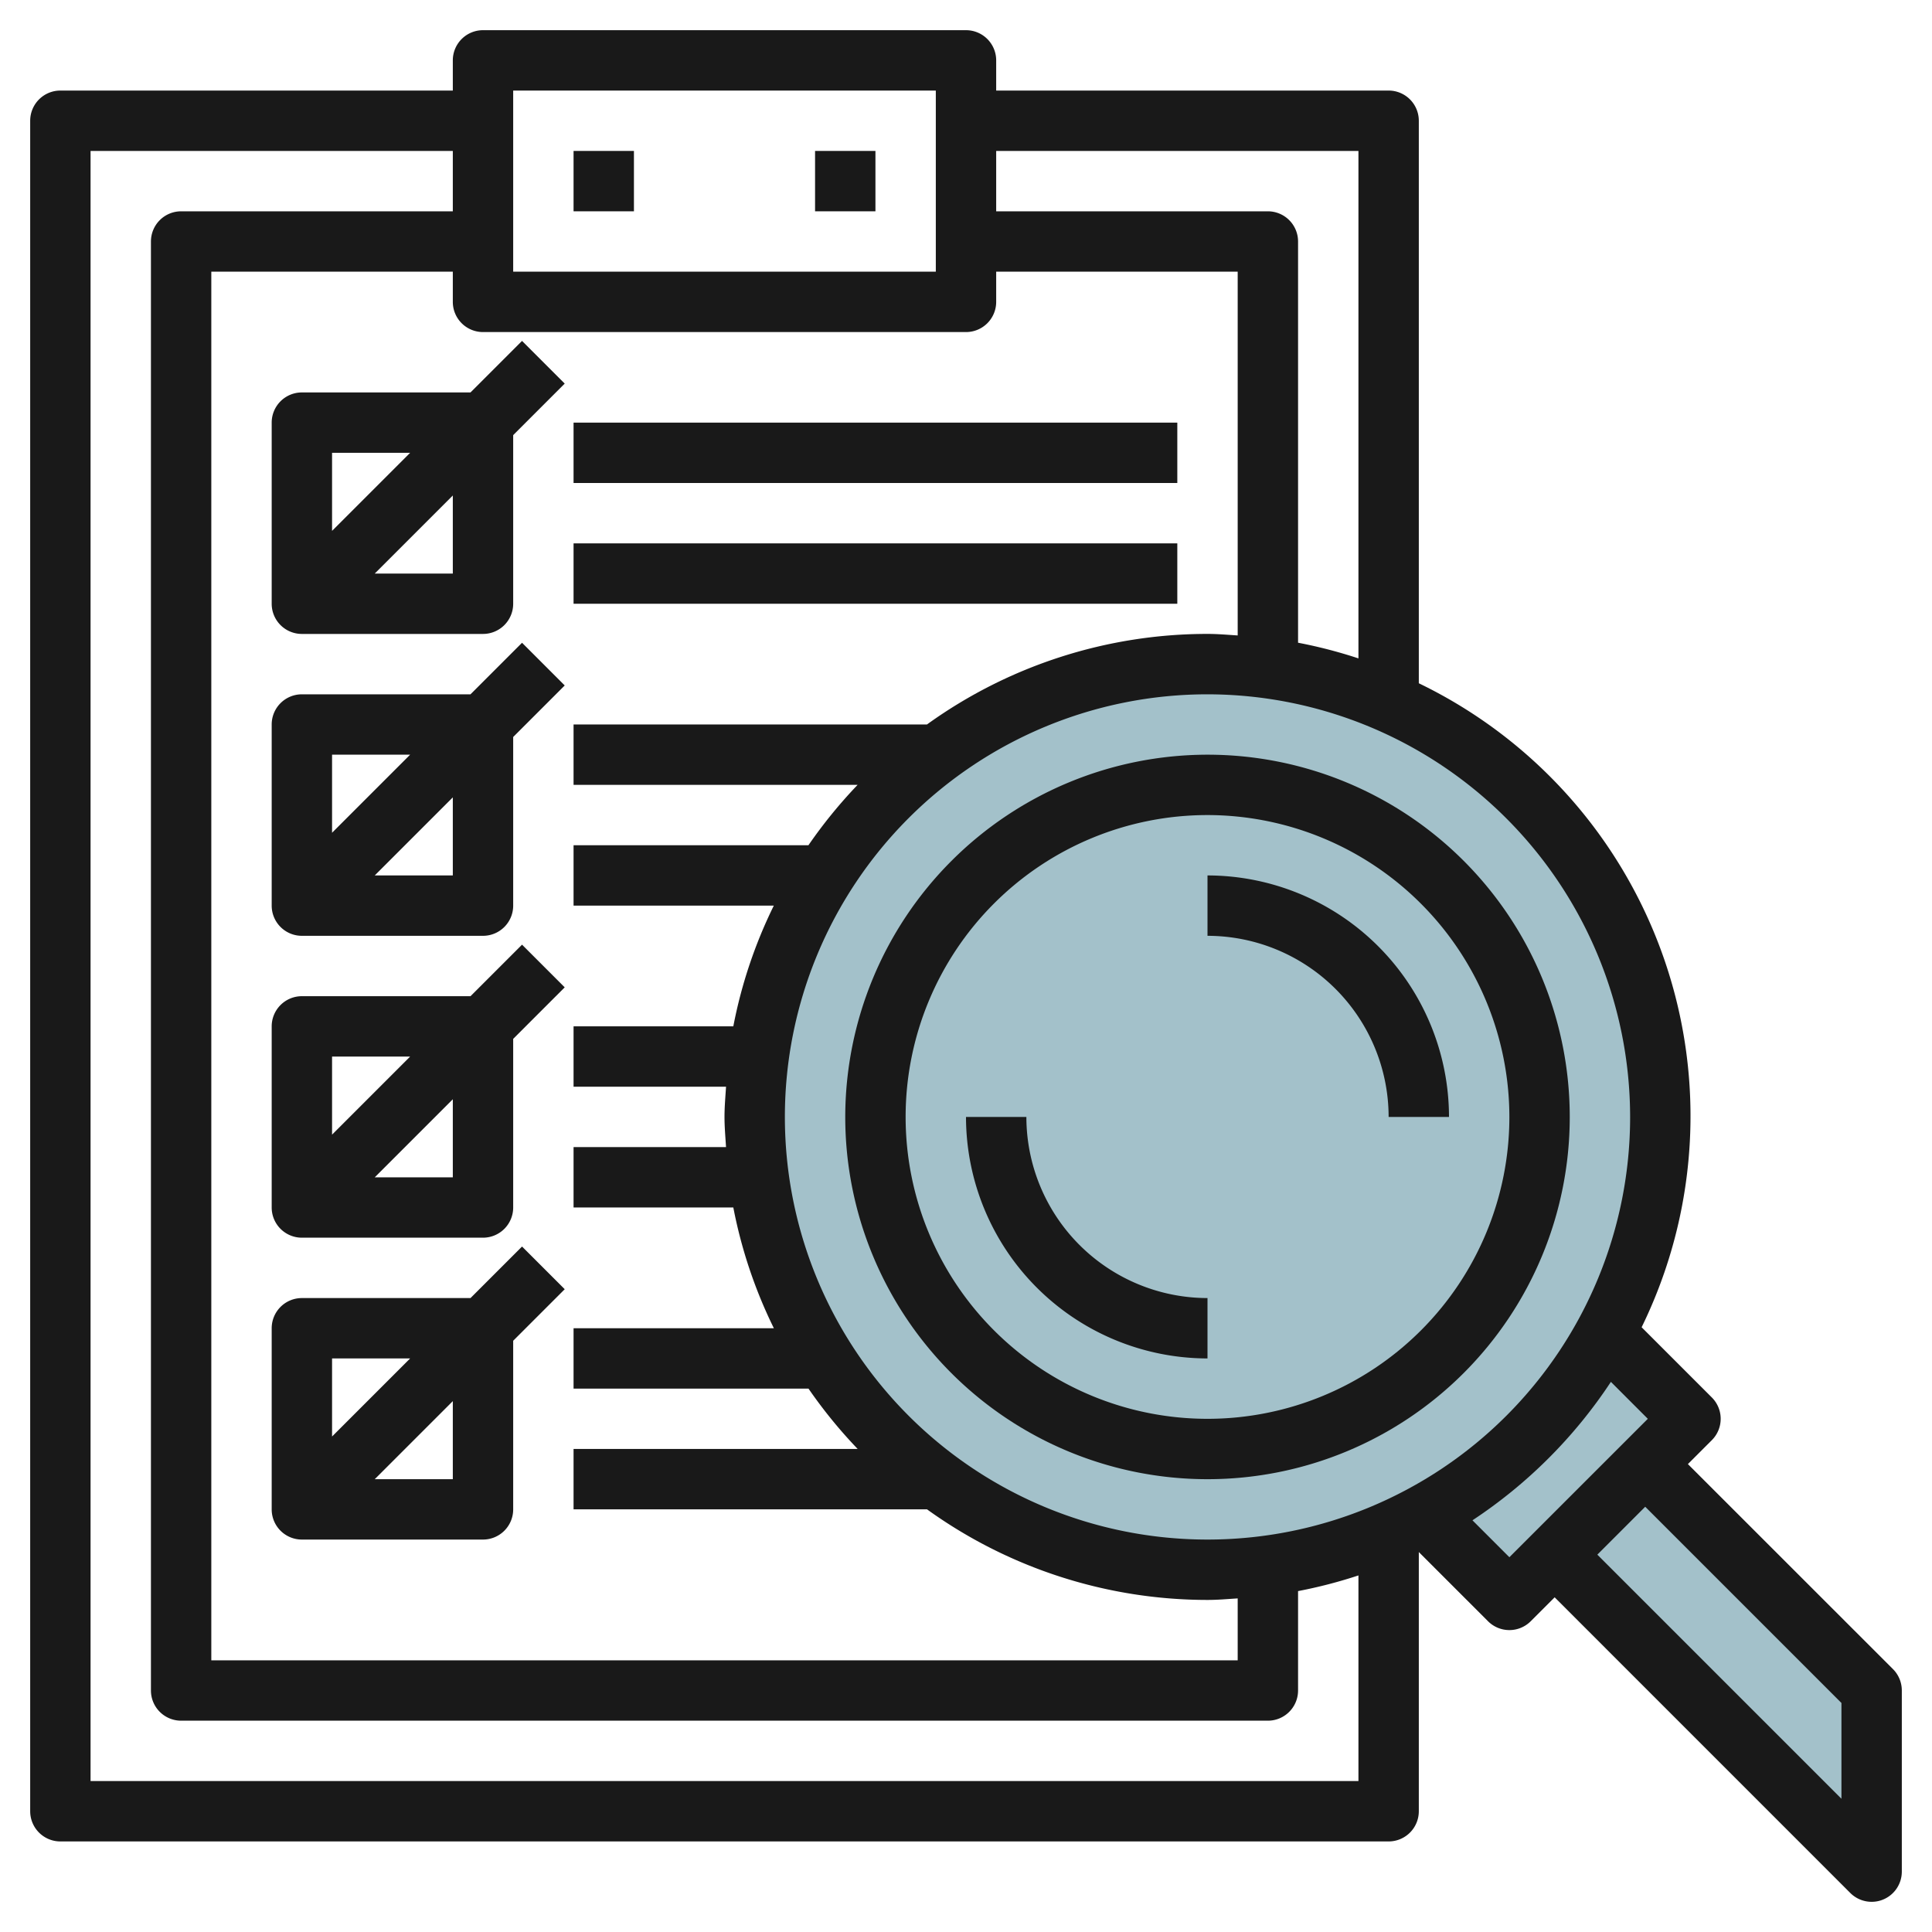
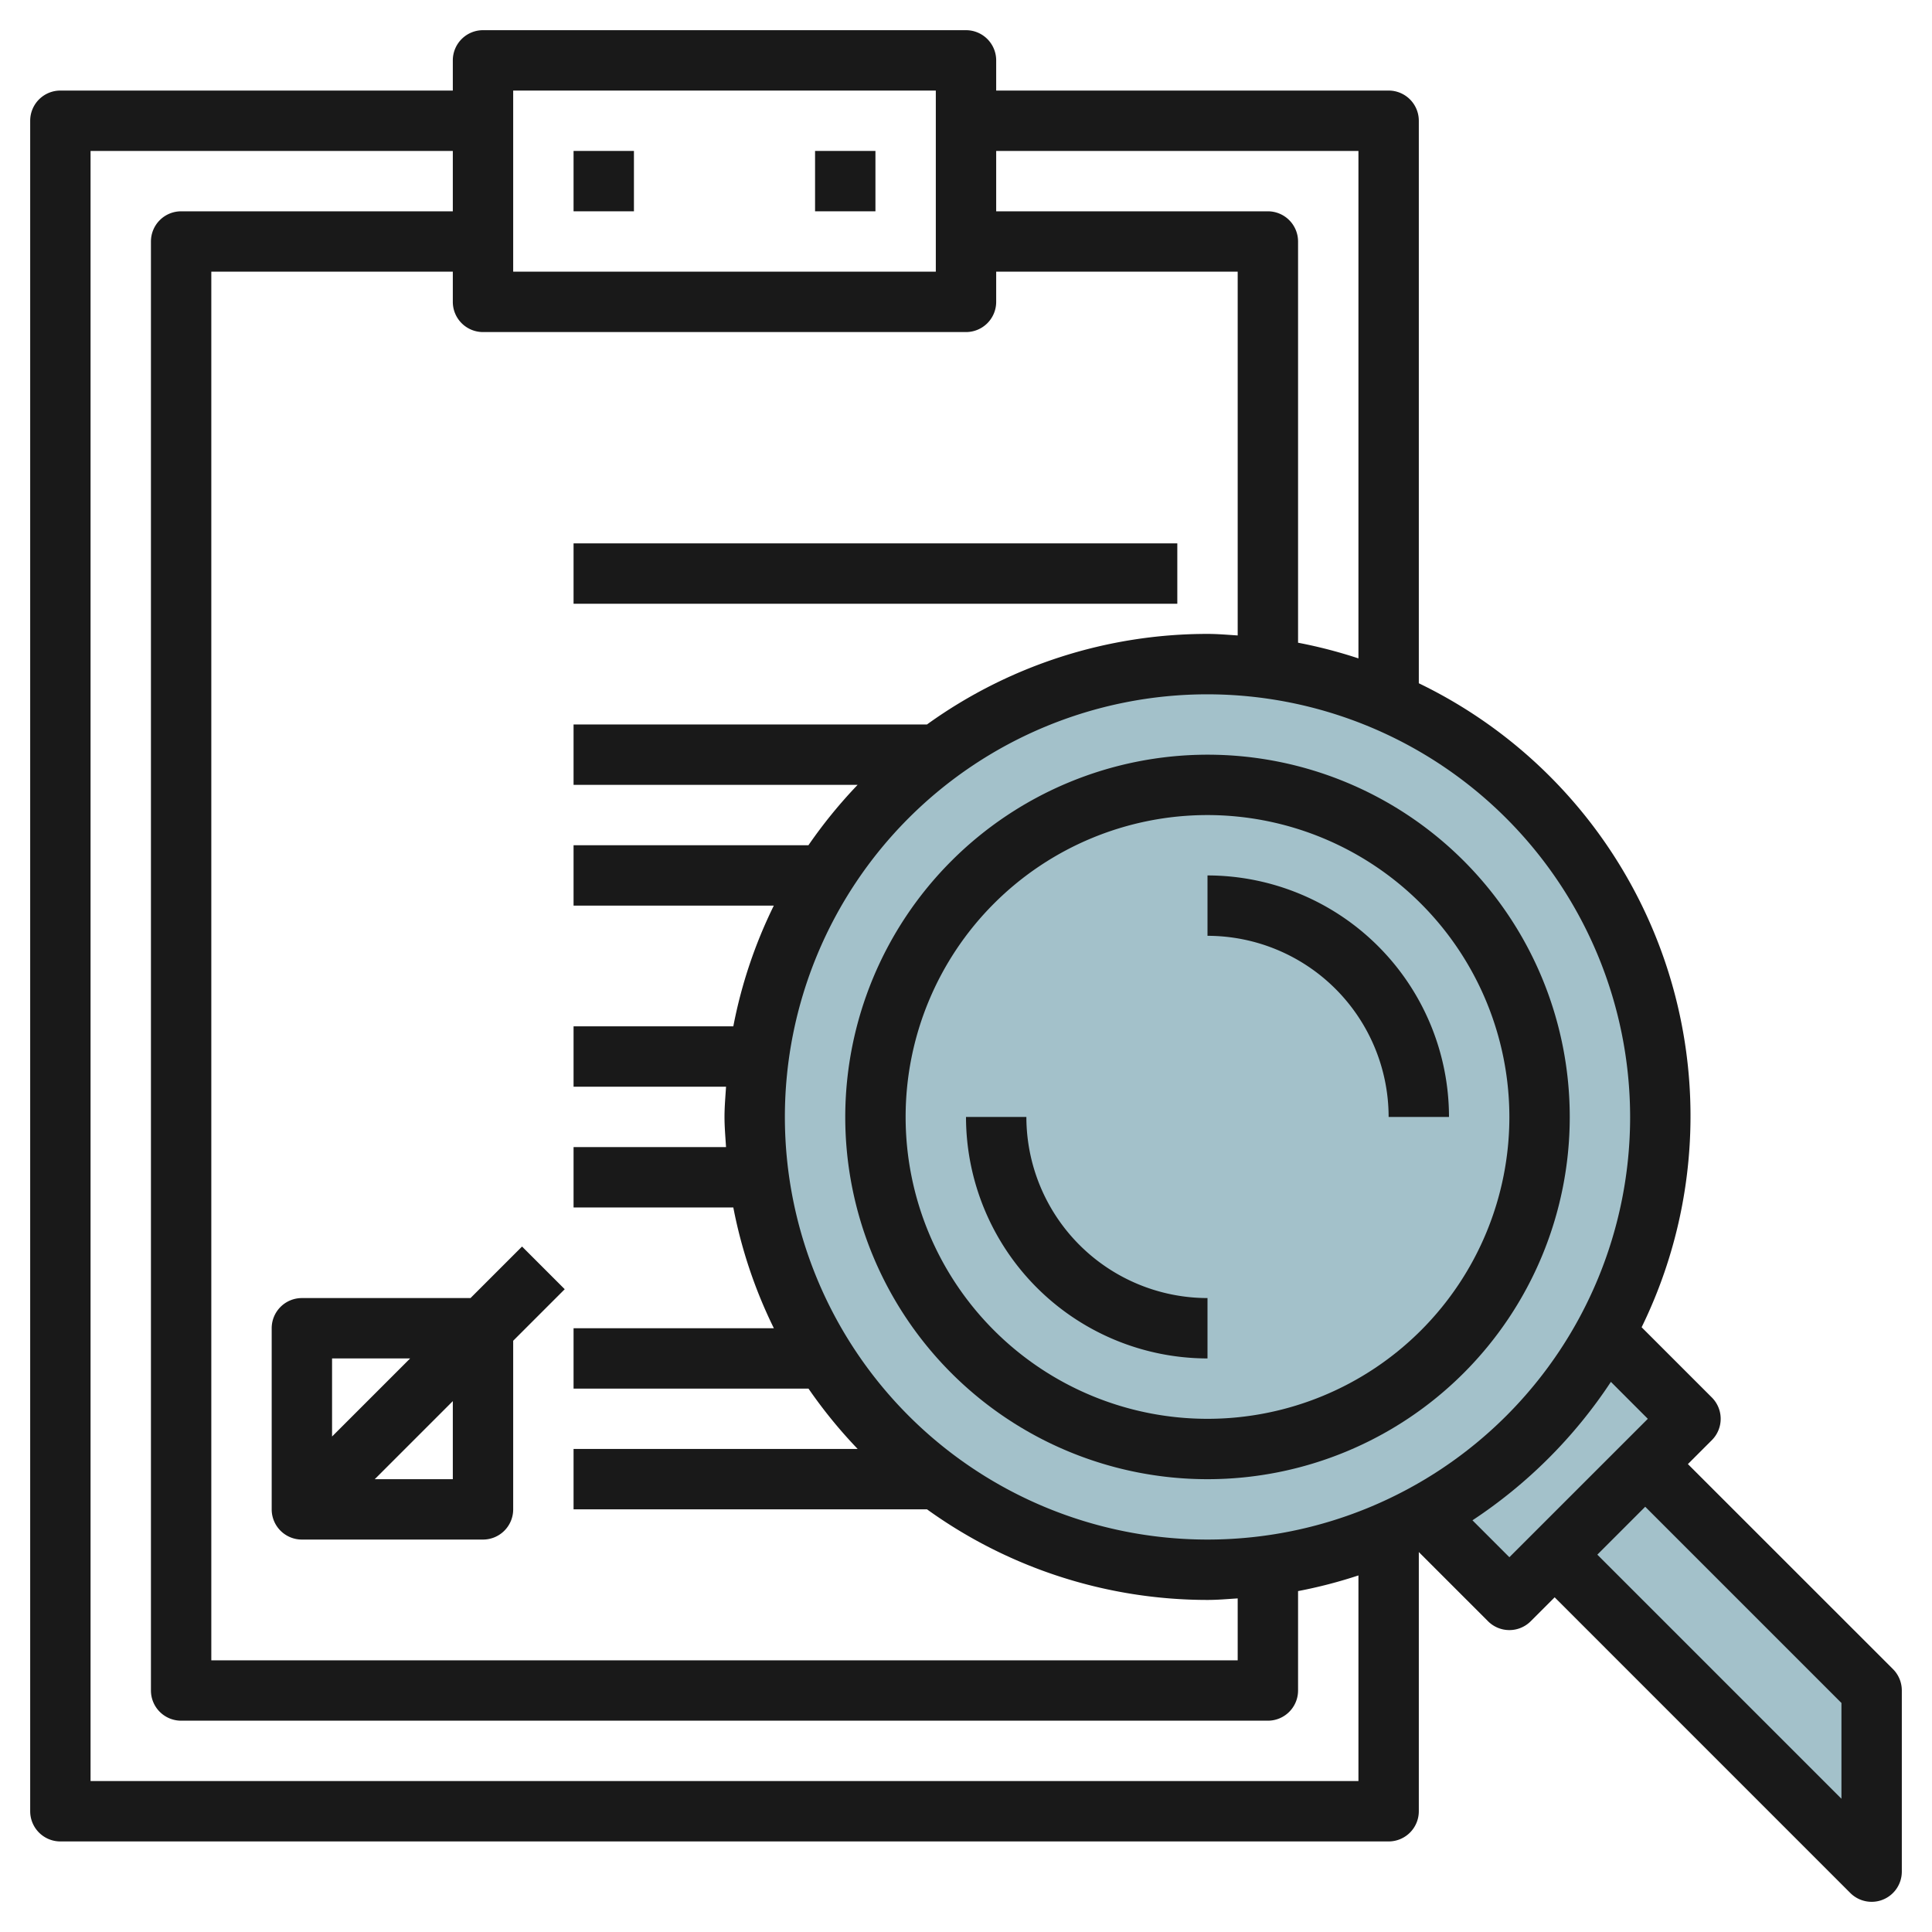
<svg xmlns="http://www.w3.org/2000/svg" height="512" viewBox="0 0 64 64" width="512">
  <g id="Layer_15" data-name="Layer 15">
    <circle cx="40" cy="37" fill="#a3c1ca" r="15" />
    <path d="m53.175 44.175a15.075 15.075 0 0 1 -6 6l2.825 2.825 6-6z" fill="#a3c1ca" />
    <path d="m62 55.999-7.5-7.499-3 3 10.5 10.501" fill="#a3c1ca" />
    <g fill="#191919">
      <path d="m19 5h2v2h-2z" />
      <path d="m27 5h2v2h-2z" />
-       <path d="m10 13a1 1 0 0 0 -1 1v6a1 1 0 0 0 1 1h6a1 1 0 0 0 1-1v-5.586l1.707-1.707-1.414-1.414-1.707 1.707zm3.586 2-2.586 2.586v-2.586zm1.414 4h-2.586l2.586-2.586z" />
-       <path d="m19 14h20v2h-20z" />
      <path d="m19 18h20v2h-20z" />
      <path d="m62.707 55.291-6.793-6.791.793-.793a1 1 0 0 0 0-1.414l-2.326-2.326a15.92 15.92 0 0 0 -7.381-21.333v-18.634a1 1 0 0 0 -1-1h-13v-1a1 1 0 0 0 -1-1h-16a1 1 0 0 0 -1 1v1h-13a1 1 0 0 0 -1 1v56a1 1 0 0 0 1 1h44a1 1 0 0 0 1-1v-8.587l2.293 2.293a1 1 0 0 0 1.414 0l.793-.793 9.793 9.794a1 1 0 0 0 .707.293.987.987 0 0 0 .383-.076 1 1 0 0 0 .617-.924v-6a1 1 0 0 0 -.293-.709zm-8.707-18.291a14 14 0 1 1 -14-14 14.015 14.015 0 0 1 14 14zm-9-32v16.81a15.9 15.9 0 0 0 -2-.519v-13.291a1 1 0 0 0 -1-1h-9v-2zm-28-2h14v6h-14zm15 8a1 1 0 0 0 1-1v-1h8v12.05c-.332-.021-.662-.051-1-.051a15.891 15.891 0 0 0 -9.293 3h-11.707v2h9.41a16.142 16.142 0 0 0 -1.629 2h-7.781v2h6.634a15.821 15.821 0 0 0 -1.342 4h-5.292v2h5.051c-.021.332-.051.662-.051 1s.03.668.051 1h-5.051v2h5.292a15.863 15.863 0 0 0 1.343 4h-6.635v2h7.782a16.15 16.15 0 0 0 1.63 2h-9.412v2h11.709a15.9 15.9 0 0 0 9.291 3.001c.338 0 .668-.03 1-.051v2.051h-34v-46h8v1a1 1 0 0 0 1 1zm-29 48v-54h12v2h-9a1 1 0 0 0 -1 1v48a1 1 0 0 0 1 1h36a1 1 0 0 0 1-1v-3.293a15.9 15.9 0 0 0 2-.519v6.812zm45.777-8.638a16.13 16.13 0 0 0 4.586-4.586l1.223 1.224-4.586 4.585zm12.223 9.224-8.086-8.086 1.586-1.587 6.5 6.5z" />
      <path d="m28 37a12 12 0 1 0 12-12 12.013 12.013 0 0 0 -12 12zm22 0a10 10 0 1 1 -10-10 10.011 10.011 0 0 1 10 10z" />
      <path d="m40 31a6.006 6.006 0 0 1 6 6h2a8.009 8.009 0 0 0 -8-8z" />
      <path d="m34 37h-2a8.009 8.009 0 0 0 8 8v-2a6.006 6.006 0 0 1 -6-6z" />
-       <path d="m15.586 23h-5.586a1 1 0 0 0 -1 1v6a1 1 0 0 0 1 1h6a1 1 0 0 0 1-1v-5.586l1.707-1.707-1.414-1.414zm-2 2-2.586 2.586v-2.586zm1.414 4h-2.586l2.586-2.586z" />
-       <path d="m15.586 33h-5.586a1 1 0 0 0 -1 1v6a1 1 0 0 0 1 1h6a1 1 0 0 0 1-1v-5.586l1.707-1.707-1.414-1.414zm-2 2-2.586 2.586v-2.586zm1.414 4h-2.586l2.586-2.586z" />
      <path d="m17.293 41.293-1.707 1.707h-5.586a1 1 0 0 0 -1 1v6a1 1 0 0 0 1 1h6a1 1 0 0 0 1-1v-5.586l1.707-1.707zm-3.707 3.707-2.586 2.586v-2.586zm1.414 4h-2.586l2.586-2.586z" />
    </g>
  </g>
</svg>